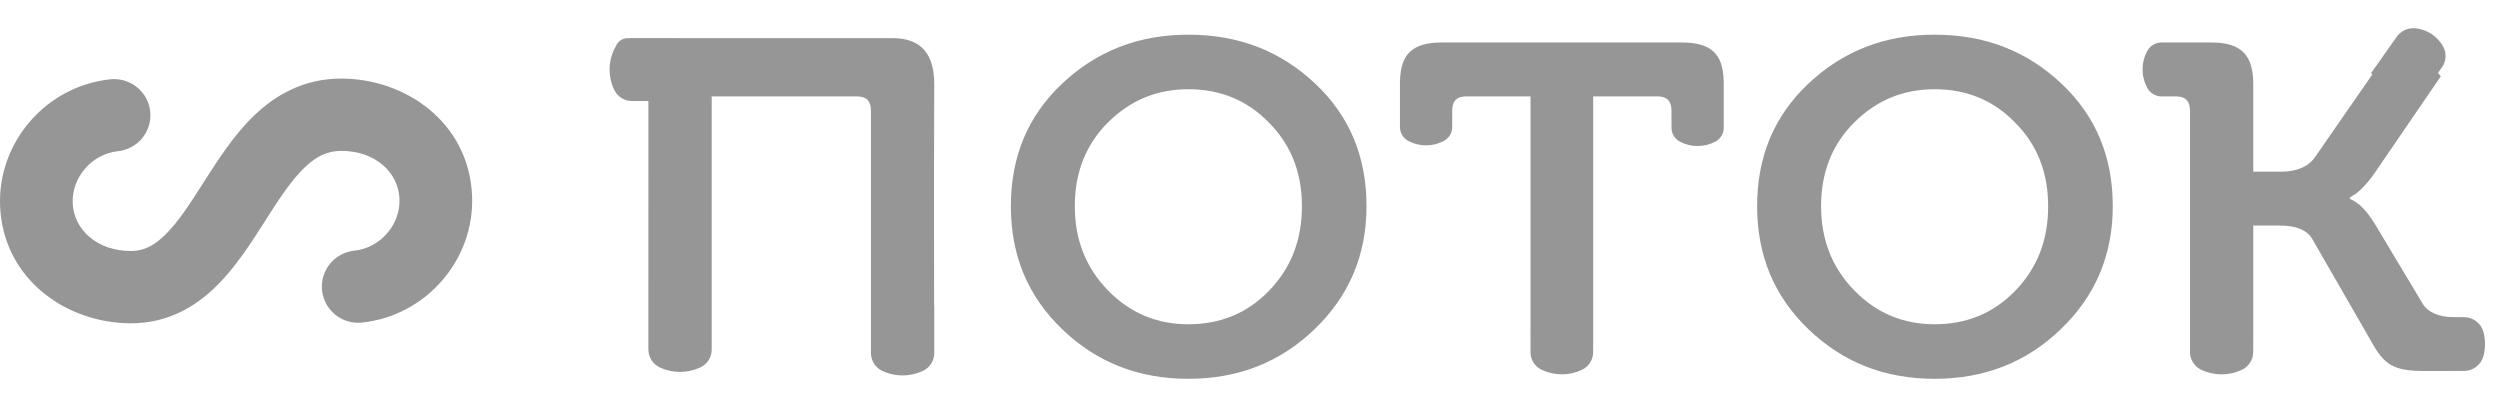
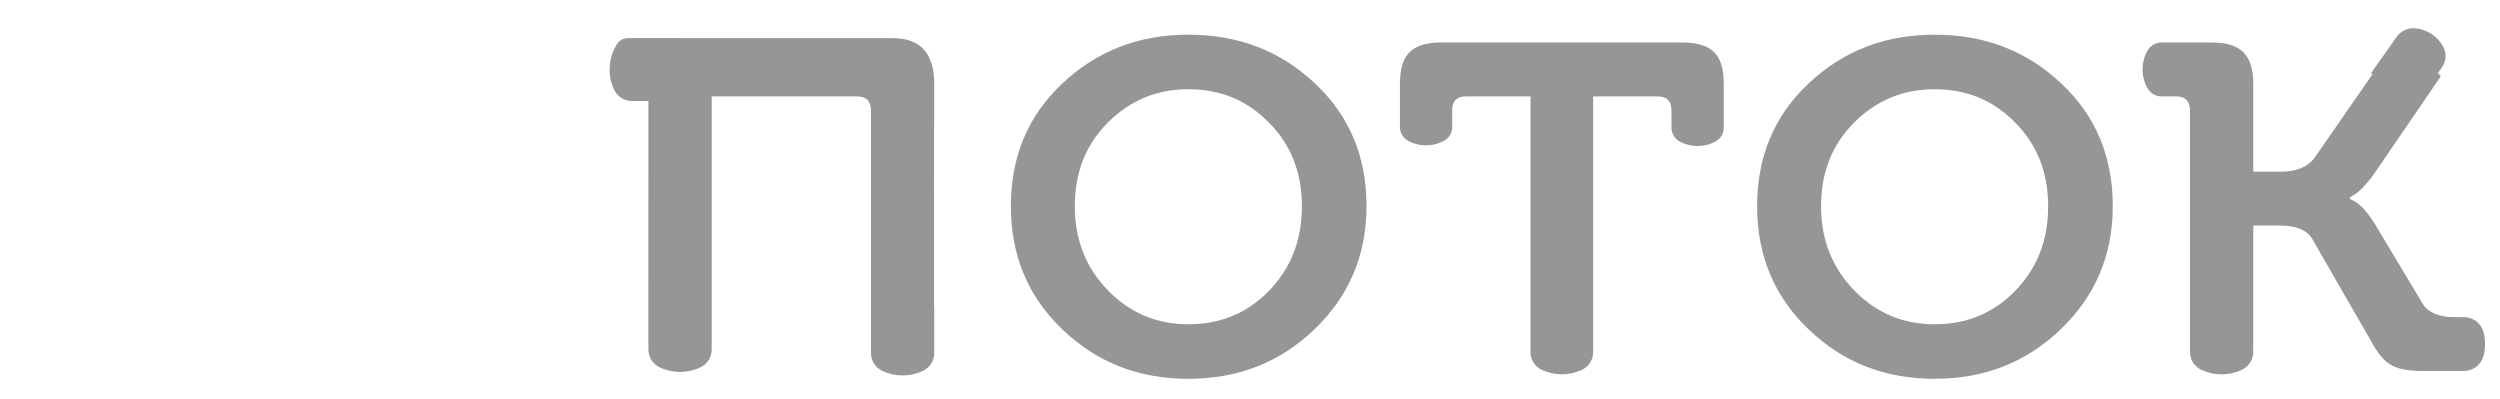
<svg xmlns="http://www.w3.org/2000/svg" width="119" height="19" viewBox="0 0 119 19" fill="none">
  <g clip-path="url(#clip0_888_2902)">
    <path fill-rule="evenodd" clip-rule="evenodd" d="M112.929 3.535L112.859 3.488L114.083 1.751C114.284 1.465 114.629 1.31 114.98 1.347C115.548 1.407 116.046 1.742 116.305 2.239C116.465 2.547 116.44 2.917 116.239 3.203L116.049 3.472L116.182 3.633L113.034 8.234C112.63 8.821 112.195 9.223 111.978 9.315L111.853 9.408V9.47C112.257 9.625 112.63 9.995 113.034 10.645L115.332 14.477C115.581 14.879 116.12 15.095 116.773 15.095L117.283 15.095C117.727 15.095 118.113 15.397 118.22 15.826C118.309 16.187 118.309 16.565 118.22 16.926C118.113 17.355 117.727 17.657 117.283 17.657H117.146L115.457 17.66C113.966 17.66 113.5 17.413 112.847 16.208L110.052 11.355C109.803 10.954 109.306 10.737 108.53 10.737H107.256V16.3L107.253 16.299V16.755C107.253 17.12 107.041 17.451 106.71 17.606C106.1 17.89 105.396 17.89 104.787 17.606C104.455 17.451 104.243 17.12 104.243 16.755V14.542L104.243 5.267C104.243 4.835 104.054 4.618 103.652 4.59H102.891C102.609 4.59 102.349 4.436 102.214 4.19C101.911 3.639 101.911 2.972 102.214 2.421C102.349 2.175 102.609 2.021 102.891 2.021H105.257L105.268 2.022C106.666 2.022 107.256 2.609 107.256 4V8.172H108.561C109.337 8.172 109.896 7.925 110.207 7.461L112.929 3.535ZM50.571 3.969C52.217 2.423 54.205 1.651 56.566 1.651C58.958 1.651 60.946 2.423 62.592 3.969C64.239 5.514 65.046 7.461 65.046 9.81C65.046 12.159 64.207 14.106 62.561 15.682C60.915 17.258 58.927 18.031 56.566 18.031C54.205 18.031 52.217 17.258 50.571 15.682C48.925 14.106 48.117 12.159 48.117 9.81C48.117 7.461 48.925 5.514 50.571 3.969ZM52.745 13.828C53.801 14.909 55.075 15.435 56.566 15.435C58.088 15.435 59.362 14.909 60.387 13.859C61.443 12.777 61.971 11.448 61.971 9.81C61.971 8.203 61.443 6.874 60.387 5.823C59.362 4.772 58.088 4.247 56.566 4.247C55.075 4.247 53.801 4.772 52.745 5.823C51.689 6.874 51.161 8.203 51.161 9.81C51.161 11.417 51.689 12.746 52.745 13.828ZM33.877 16.639C33.877 17.004 33.665 17.336 33.333 17.491C32.723 17.775 32.019 17.775 31.409 17.491C31.088 17.341 30.879 17.026 30.865 16.675C30.864 16.655 30.863 16.636 30.863 16.616V14.405L30.864 4.809H30.086C29.719 4.809 29.385 4.597 29.23 4.267C28.944 3.66 28.944 2.959 29.23 2.353C29.252 2.306 29.277 2.262 29.305 2.221L29.306 2.219C29.395 1.975 29.628 1.814 29.888 1.814H30.012C30.036 1.812 30.061 1.811 30.086 1.811H32.309V1.814H42.482C43.88 1.814 44.47 2.609 44.47 4C44.455 6.906 44.459 9.816 44.462 12.723V12.726V12.728V12.73V12.732V12.735V12.737V12.739C44.462 13.358 44.463 13.976 44.464 14.595H44.471V16.806C44.471 17.171 44.259 17.503 43.926 17.658C43.317 17.942 42.612 17.942 42.002 17.658C41.67 17.503 41.458 17.171 41.458 16.806V15.843C41.457 15.791 41.457 15.737 41.457 15.682V5.267C41.457 4.803 41.239 4.587 40.773 4.587H33.877V16.639ZM75.834 16.531C75.835 16.528 75.835 16.525 75.835 16.521V4.587H78.879C79.345 4.587 79.562 4.803 79.562 5.267V5.852H79.564V6.084C79.564 6.357 79.715 6.608 79.956 6.738C80.487 7.023 81.127 7.023 81.658 6.738C81.899 6.608 82.05 6.357 82.05 6.084V3.855H82.046C82.023 2.555 81.429 2.022 80.059 2.022H68.629C67.27 2.022 66.675 2.547 66.642 3.823H66.638V6.052C66.638 6.325 66.789 6.576 67.03 6.706C67.561 6.991 68.201 6.991 68.732 6.706C68.973 6.576 69.124 6.325 69.124 6.052V5.852H69.125V5.267C69.125 4.803 69.343 4.587 69.809 4.587H72.853V14.542L72.852 16.765C72.852 17.124 73.06 17.451 73.386 17.604C73.992 17.889 74.694 17.889 75.3 17.604C75.626 17.451 75.834 17.124 75.834 16.765V16.531ZM86.093 3.969C87.739 2.423 89.727 1.651 92.088 1.651C94.479 1.651 96.467 2.423 98.114 3.969C99.76 5.514 100.568 7.461 100.568 9.81C100.568 12.159 99.729 14.106 98.082 15.682C96.436 17.258 94.448 18.031 92.088 18.031C89.727 18.031 87.739 17.258 86.093 15.682C84.446 14.106 83.639 12.159 83.639 9.81C83.639 7.461 84.446 5.514 86.093 3.969ZM88.267 13.828C89.323 14.909 90.597 15.435 92.088 15.435C93.61 15.435 94.883 14.909 95.908 13.859C96.964 12.777 97.492 11.448 97.492 9.81C97.492 8.203 96.964 6.874 95.908 5.823C94.883 4.772 93.61 4.247 92.088 4.247C90.597 4.247 89.323 4.772 88.267 5.823C87.211 6.874 86.683 8.203 86.683 9.81C86.683 11.417 87.211 12.746 88.267 13.828Z" fill="#969696" />
-     <path fill-rule="evenodd" clip-rule="evenodd" d="M10.313 13.607C9.315 14.593 7.992 15.389 6.234 15.389C3.173 15.389 0.159 13.302 0.005 9.826L0.005 9.824C-0.127 6.771 2.197 4.095 5.248 3.775C6.198 3.675 7.05 4.361 7.15 5.306C7.25 6.251 6.561 7.098 5.611 7.198C4.373 7.327 3.408 8.442 3.461 9.675C3.516 10.916 4.6 11.947 6.234 11.947C6.821 11.947 7.316 11.717 7.876 11.164C8.49 10.558 9.033 9.714 9.717 8.642L9.743 8.602C10.369 7.621 11.128 6.431 12.088 5.507C13.115 4.518 14.464 3.74 16.242 3.74C19.302 3.74 22.316 5.826 22.47 9.303C22.607 12.358 20.281 15.034 17.23 15.354C16.28 15.454 15.429 14.768 15.329 13.823C15.229 12.878 15.918 12.031 16.868 11.931C18.106 11.802 19.07 10.687 19.015 9.456C18.96 8.214 17.876 7.182 16.242 7.182C15.594 7.182 15.064 7.43 14.493 7.98C13.868 8.582 13.316 9.424 12.638 10.487C12.613 10.526 12.588 10.565 12.562 10.605C11.952 11.562 11.22 12.711 10.313 13.607Z" fill="#969696" />
  </g>
  <defs>
    <clipPath id="clip0_888_2902">
      <rect width="118.667" height="19" fill="white" />
    </clipPath>
  </defs>
</svg>